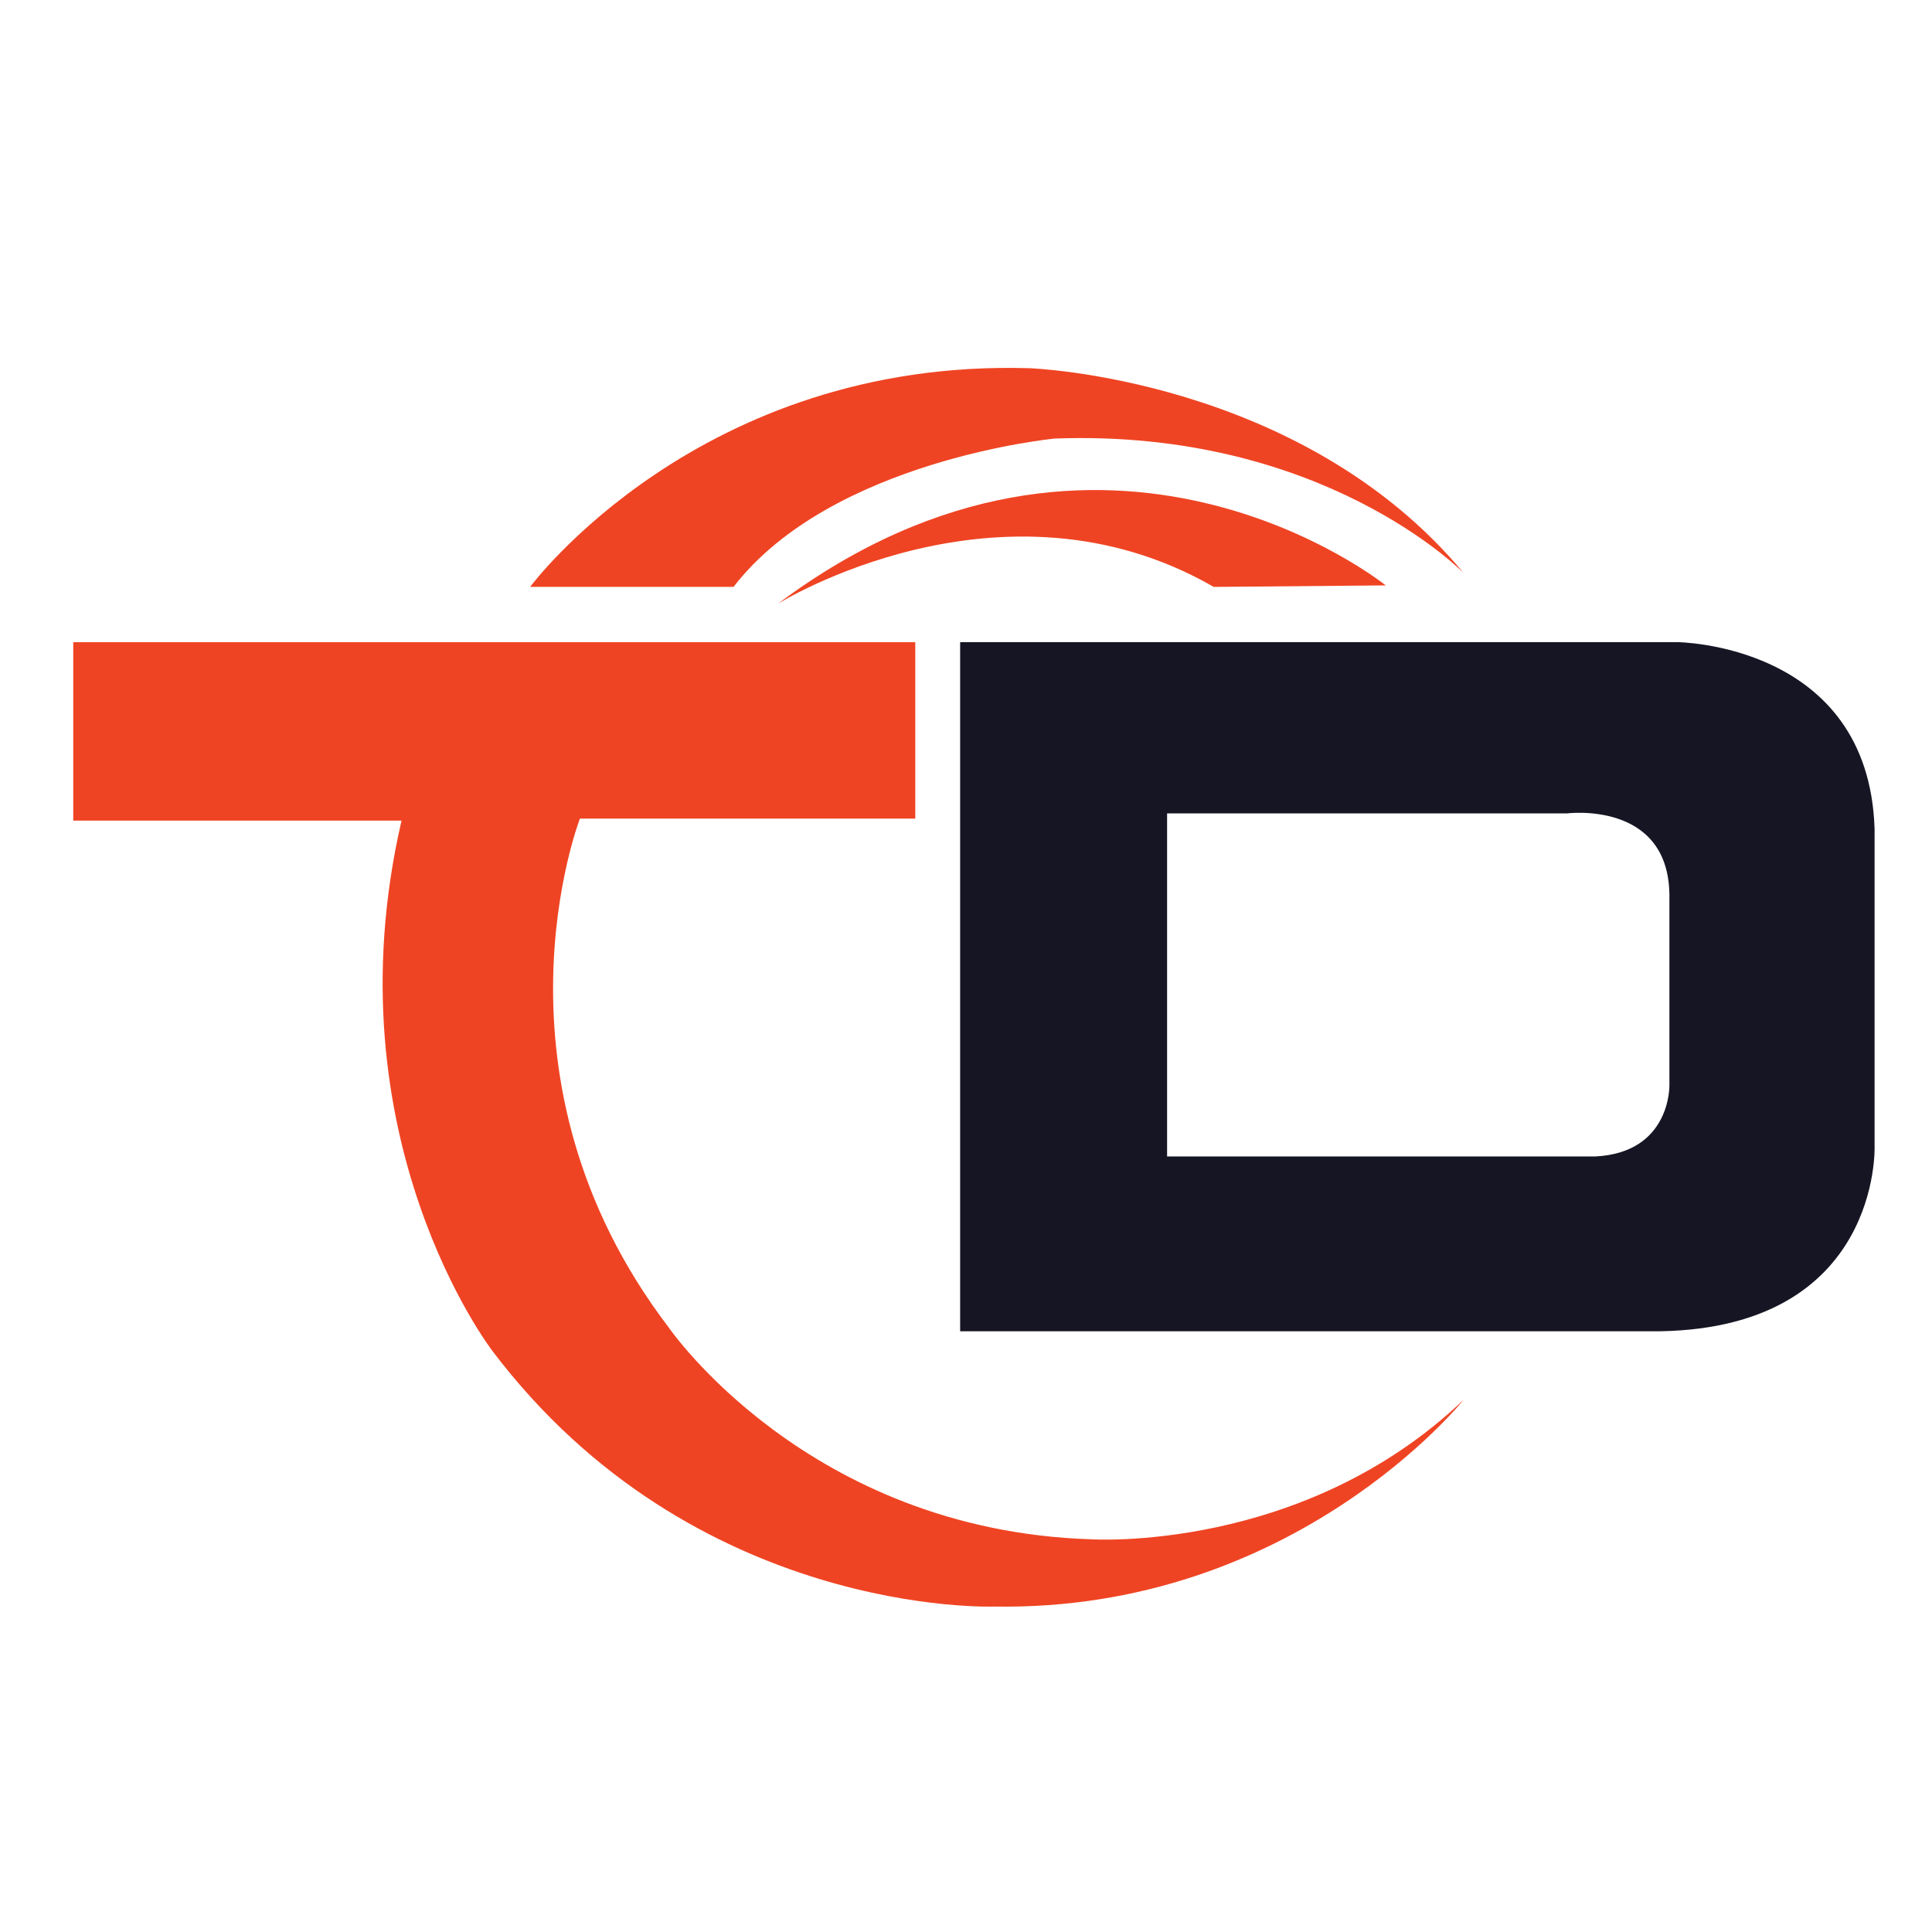
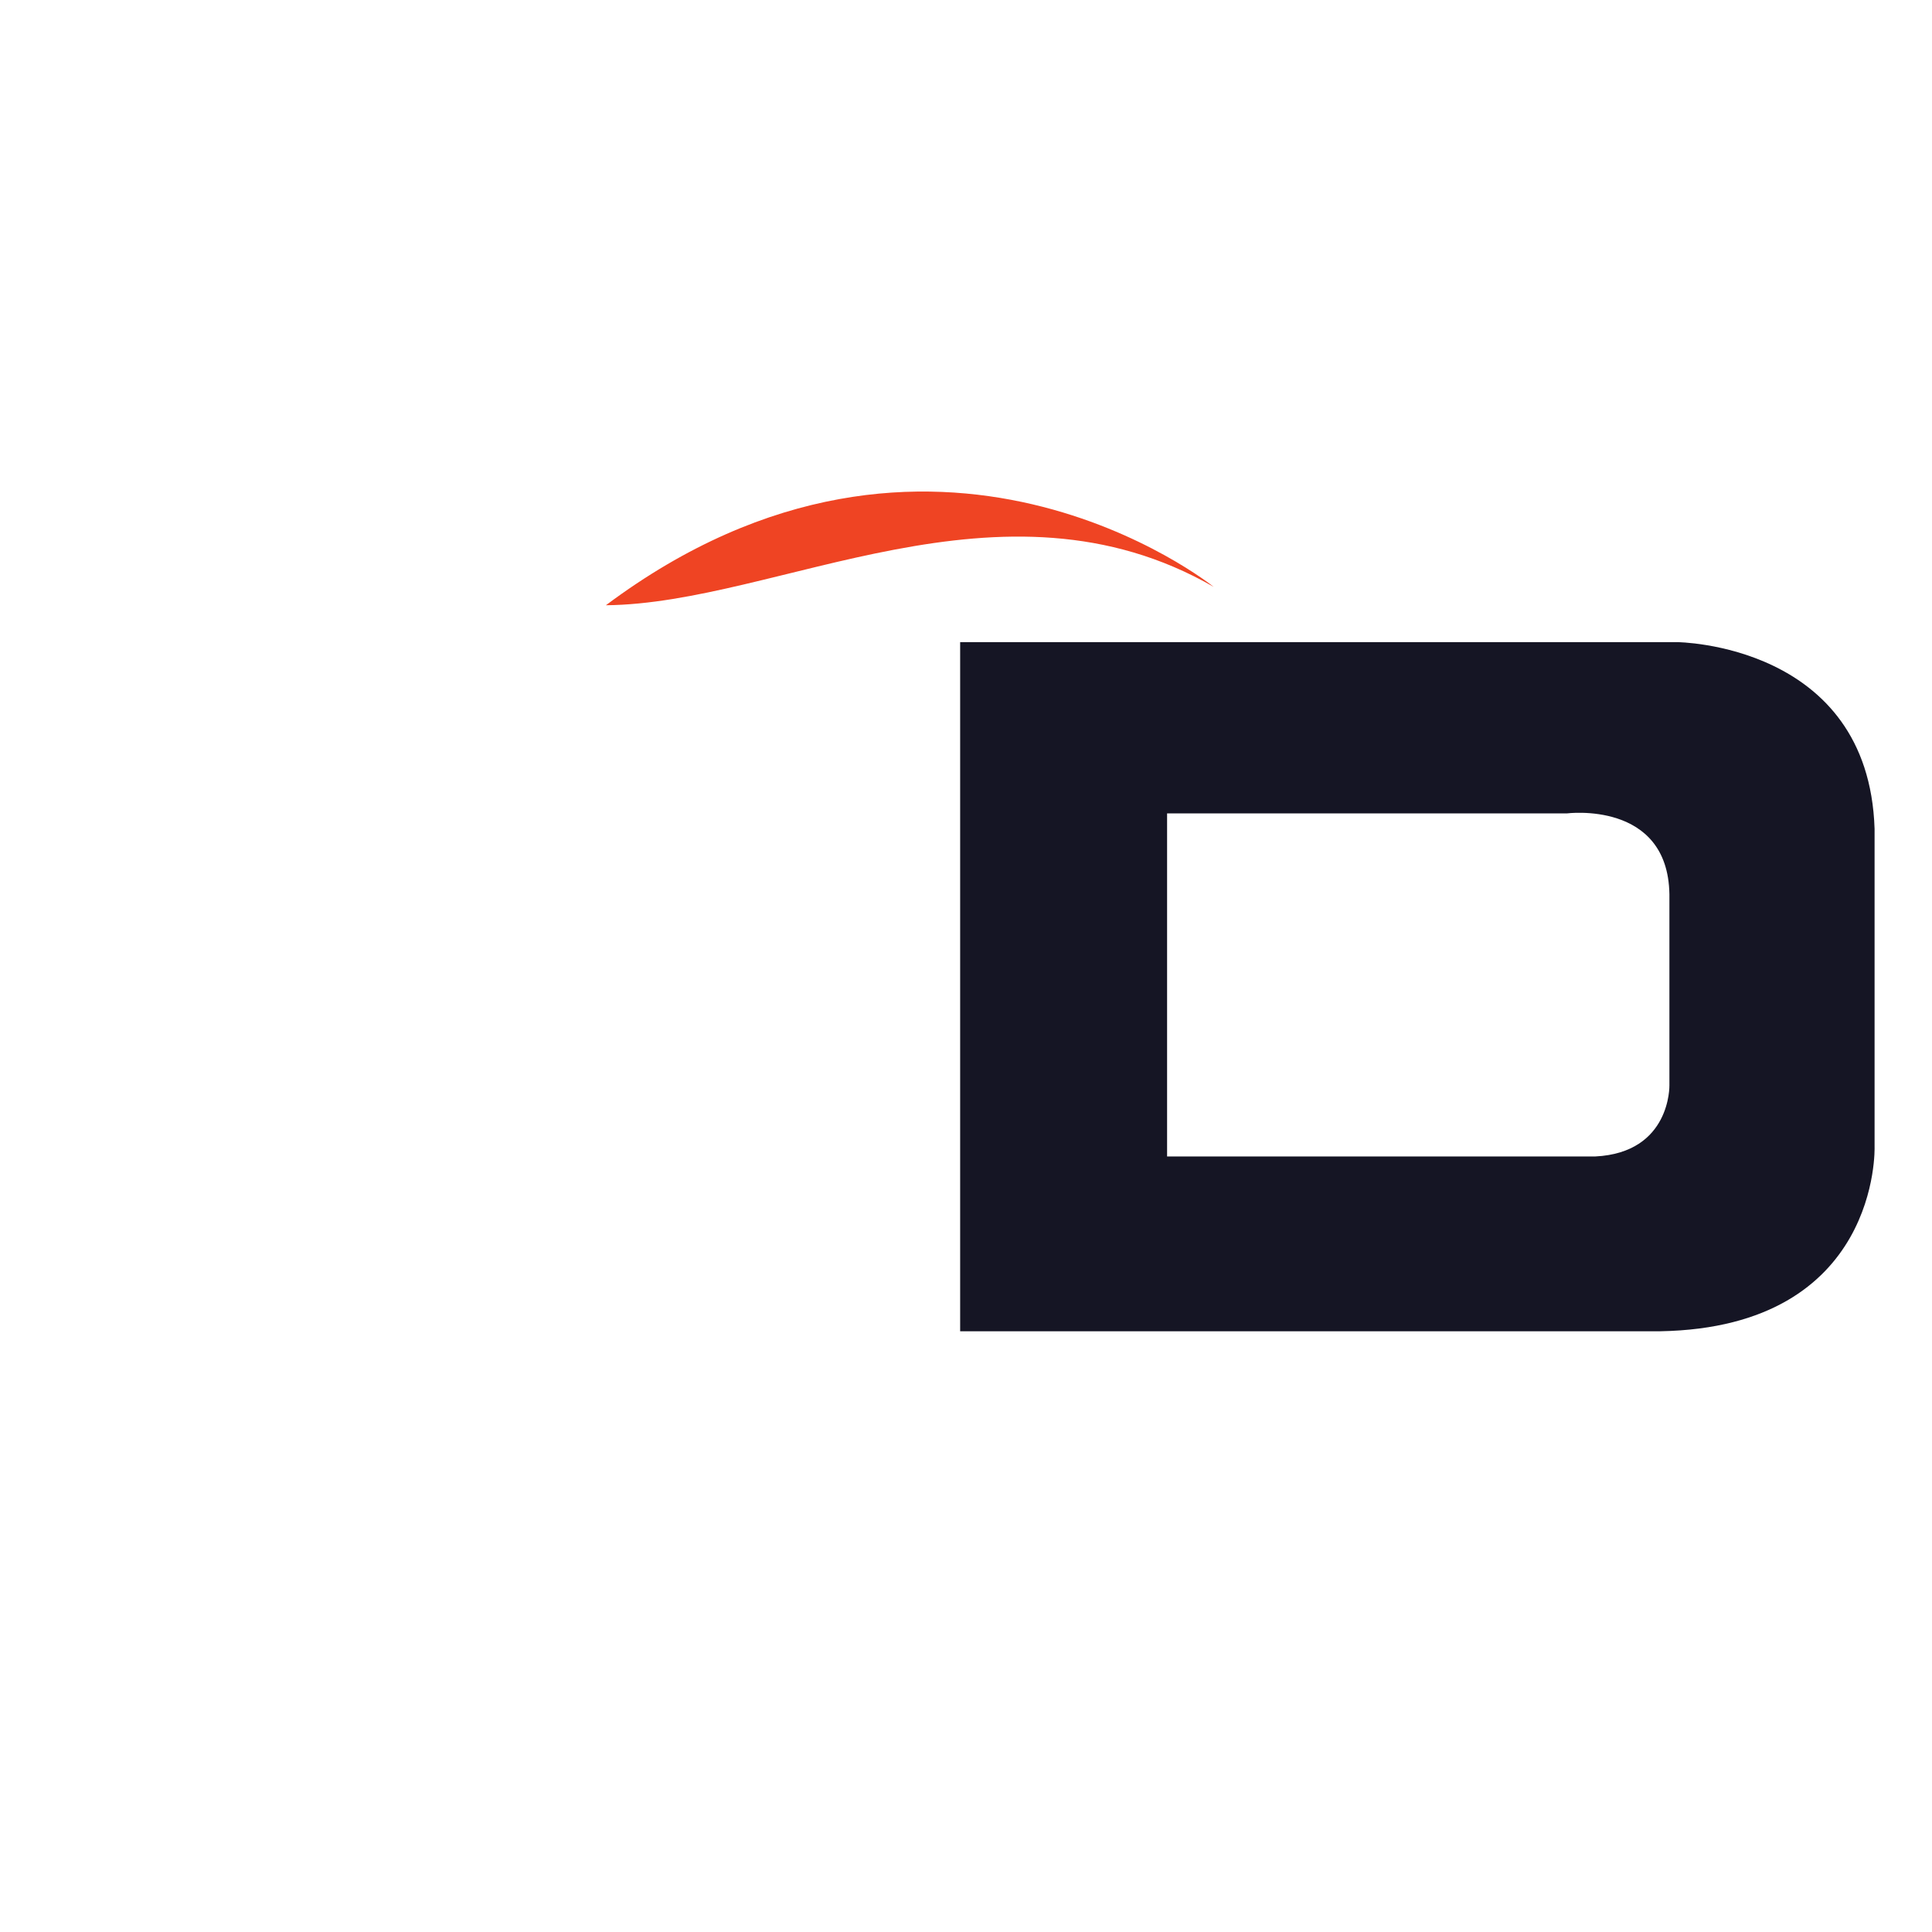
<svg xmlns="http://www.w3.org/2000/svg" version="1.1" id="Calque_1" x="0px" y="0px" width="36px" height="36px" viewBox="0 0 36 36" enable-background="new 0 0 36 36" xml:space="preserve">
-   <path fill="#EF4423" d="M20.322,28.682c-5.28-0.171-7.864-3.95-7.864-3.95c-3.533-4.636-1.652-9.479-1.652-9.479h6.249v-3.287H1.365  v3.325h6.117c-1.368,5.908,1.69,9.877,1.69,9.877c3.761,4.977,9.346,4.768,9.346,4.768c5.603,0.096,8.756-3.855,8.756-3.855  C24.273,28.948,20.322,28.682,20.322,28.682z" />
  <path fill="#151524" d="M34.93,21.369v-5.927c-0.113-3.457-3.685-3.477-3.685-3.477H17.891v12.841H30.94  C35.044,24.731,34.93,21.369,34.93,21.369z M29.726,21.549h-7.979v-6.392h7.446c0,0,1.885-0.247,1.914,1.505v3.562  C31.107,20.225,31.136,21.479,29.726,21.549z" />
-   <path fill="#EF4423" d="M22.616,10.936l3.205-0.028c0,0-5.229-4.217-11.326,0.342C14.496,11.249,18.656,8.656,22.616,10.936z" />
-   <path fill="#EF4423" d="M19.652,8.172c5.001-0.186,7.622,2.507,7.622,2.507c-3.034-3.647-8.092-3.818-8.092-3.818  c-6.154-0.186-9.303,4.074-9.303,4.074h3.79C15.493,8.571,19.652,8.172,19.652,8.172z" />
+   <path fill="#EF4423" d="M22.616,10.936c0,0-5.229-4.217-11.326,0.342C14.496,11.249,18.656,8.656,22.616,10.936z" />
</svg>